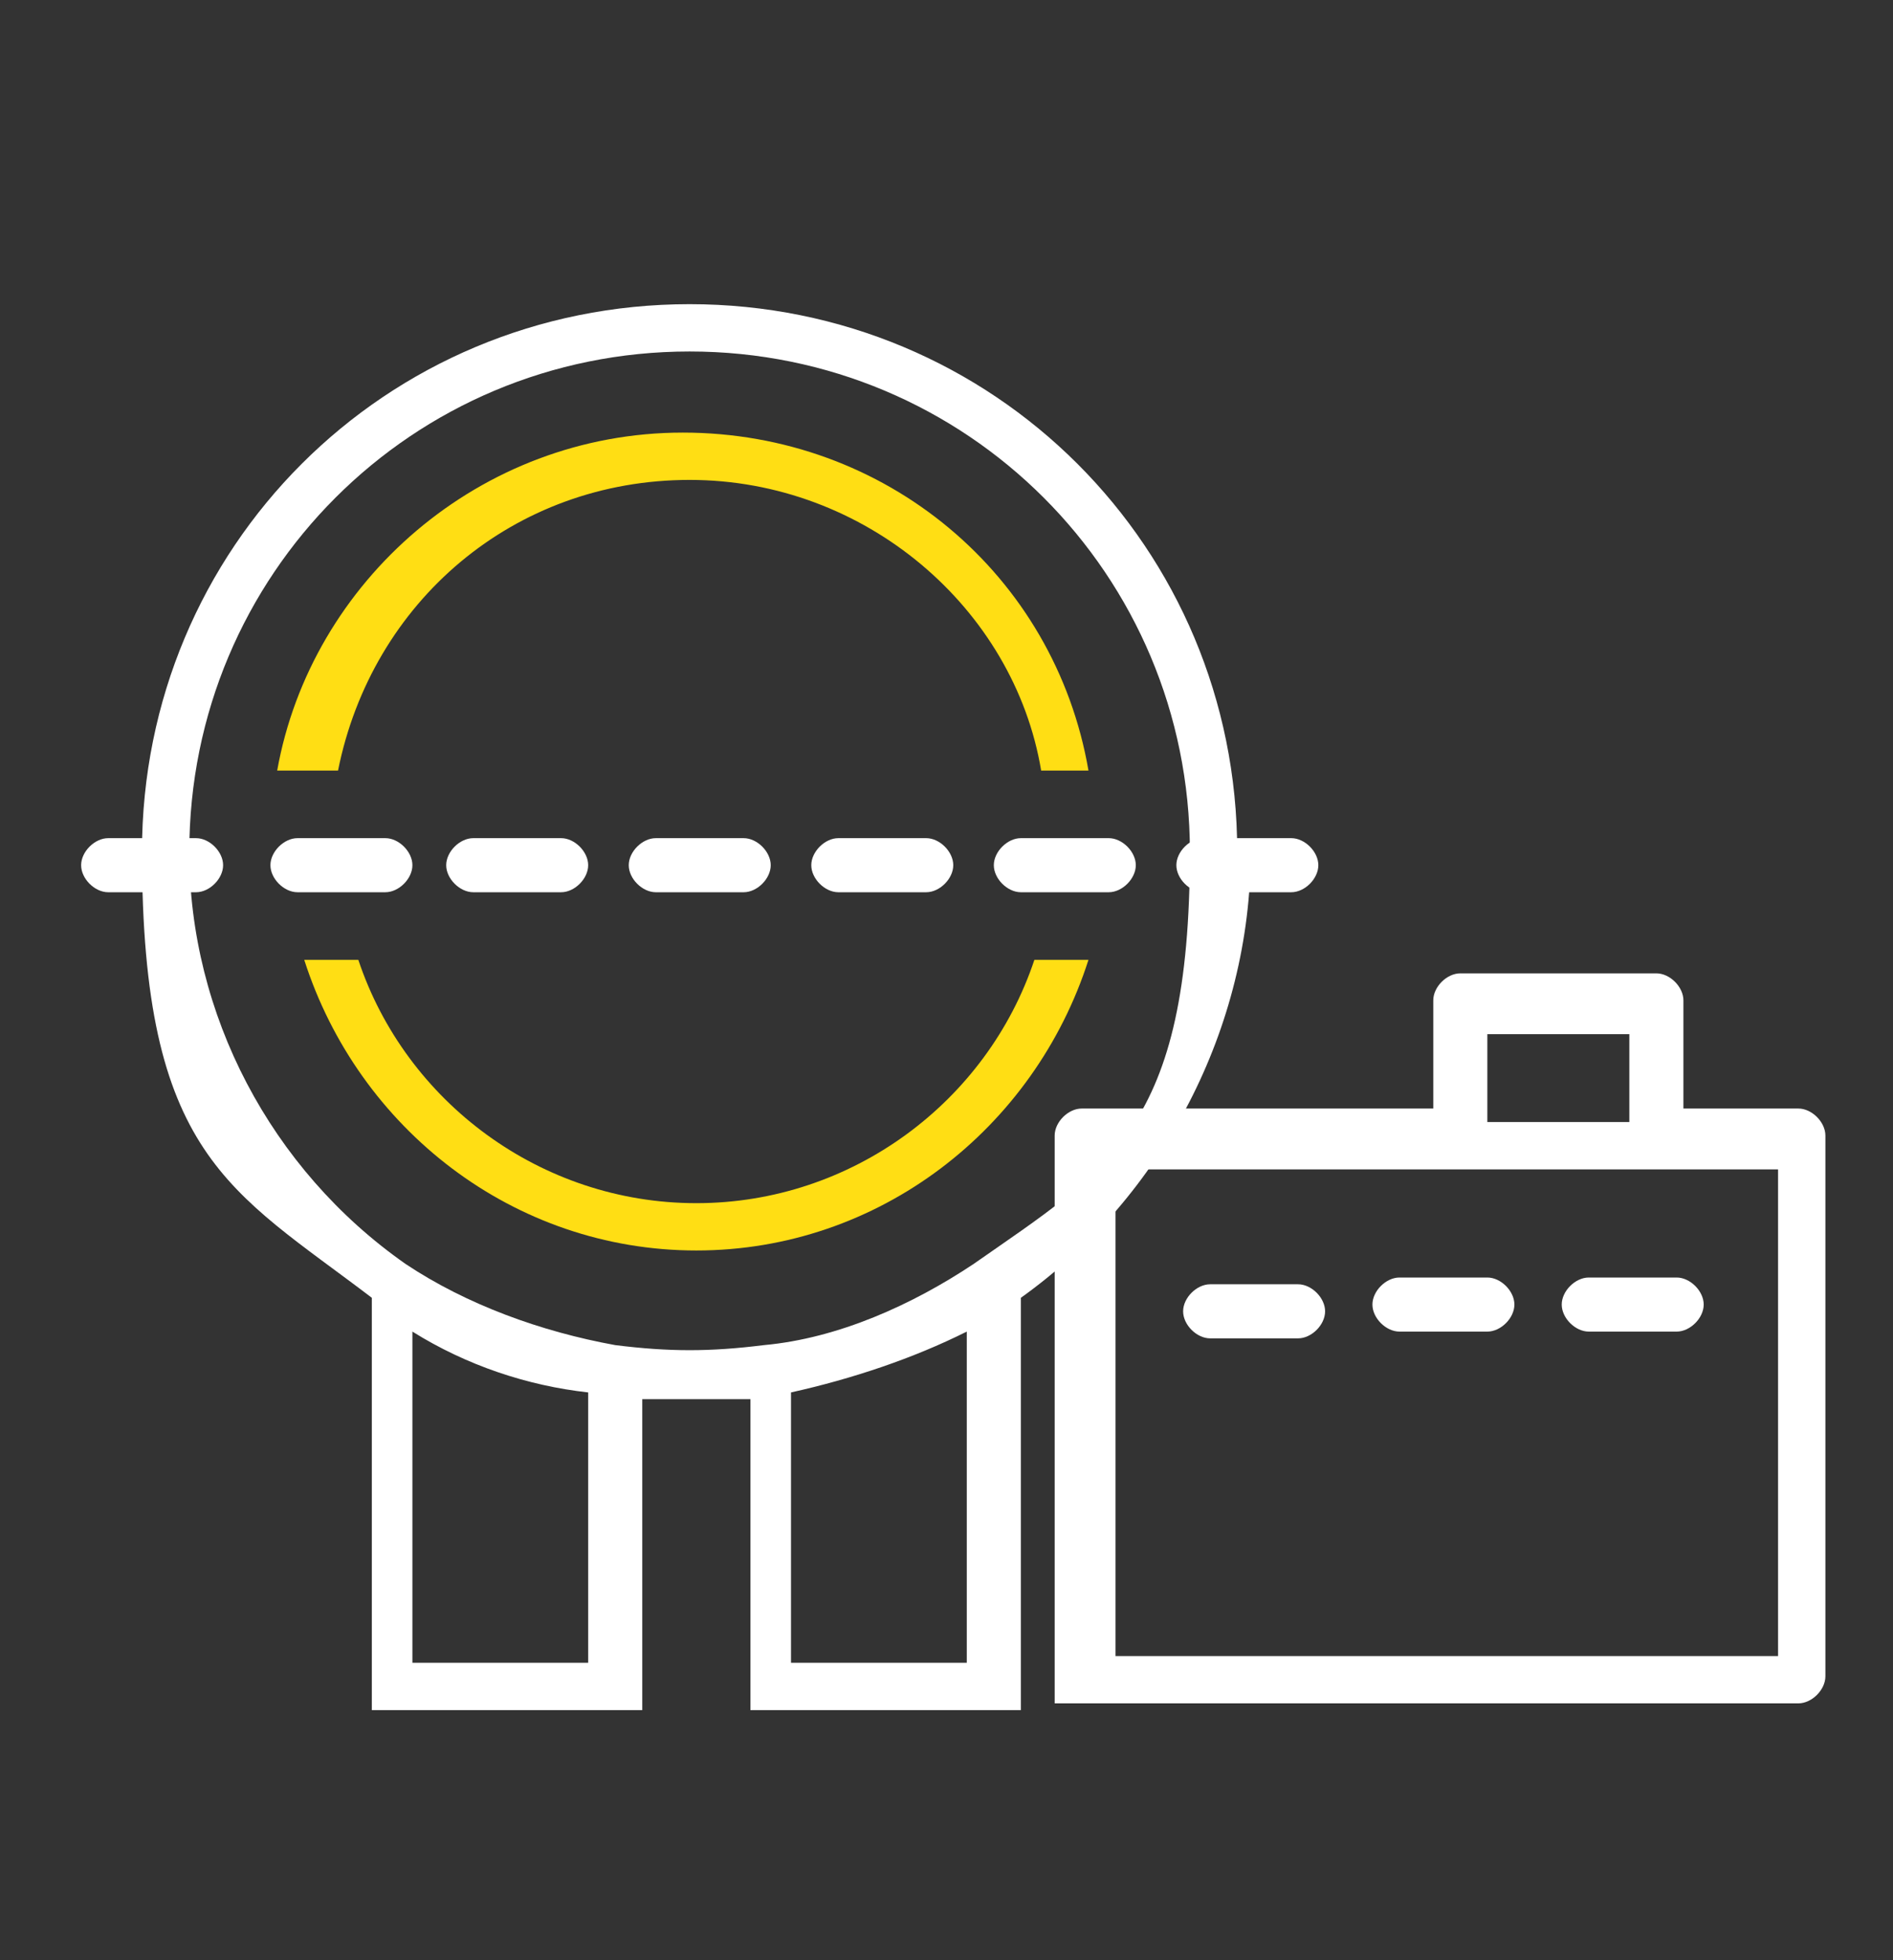
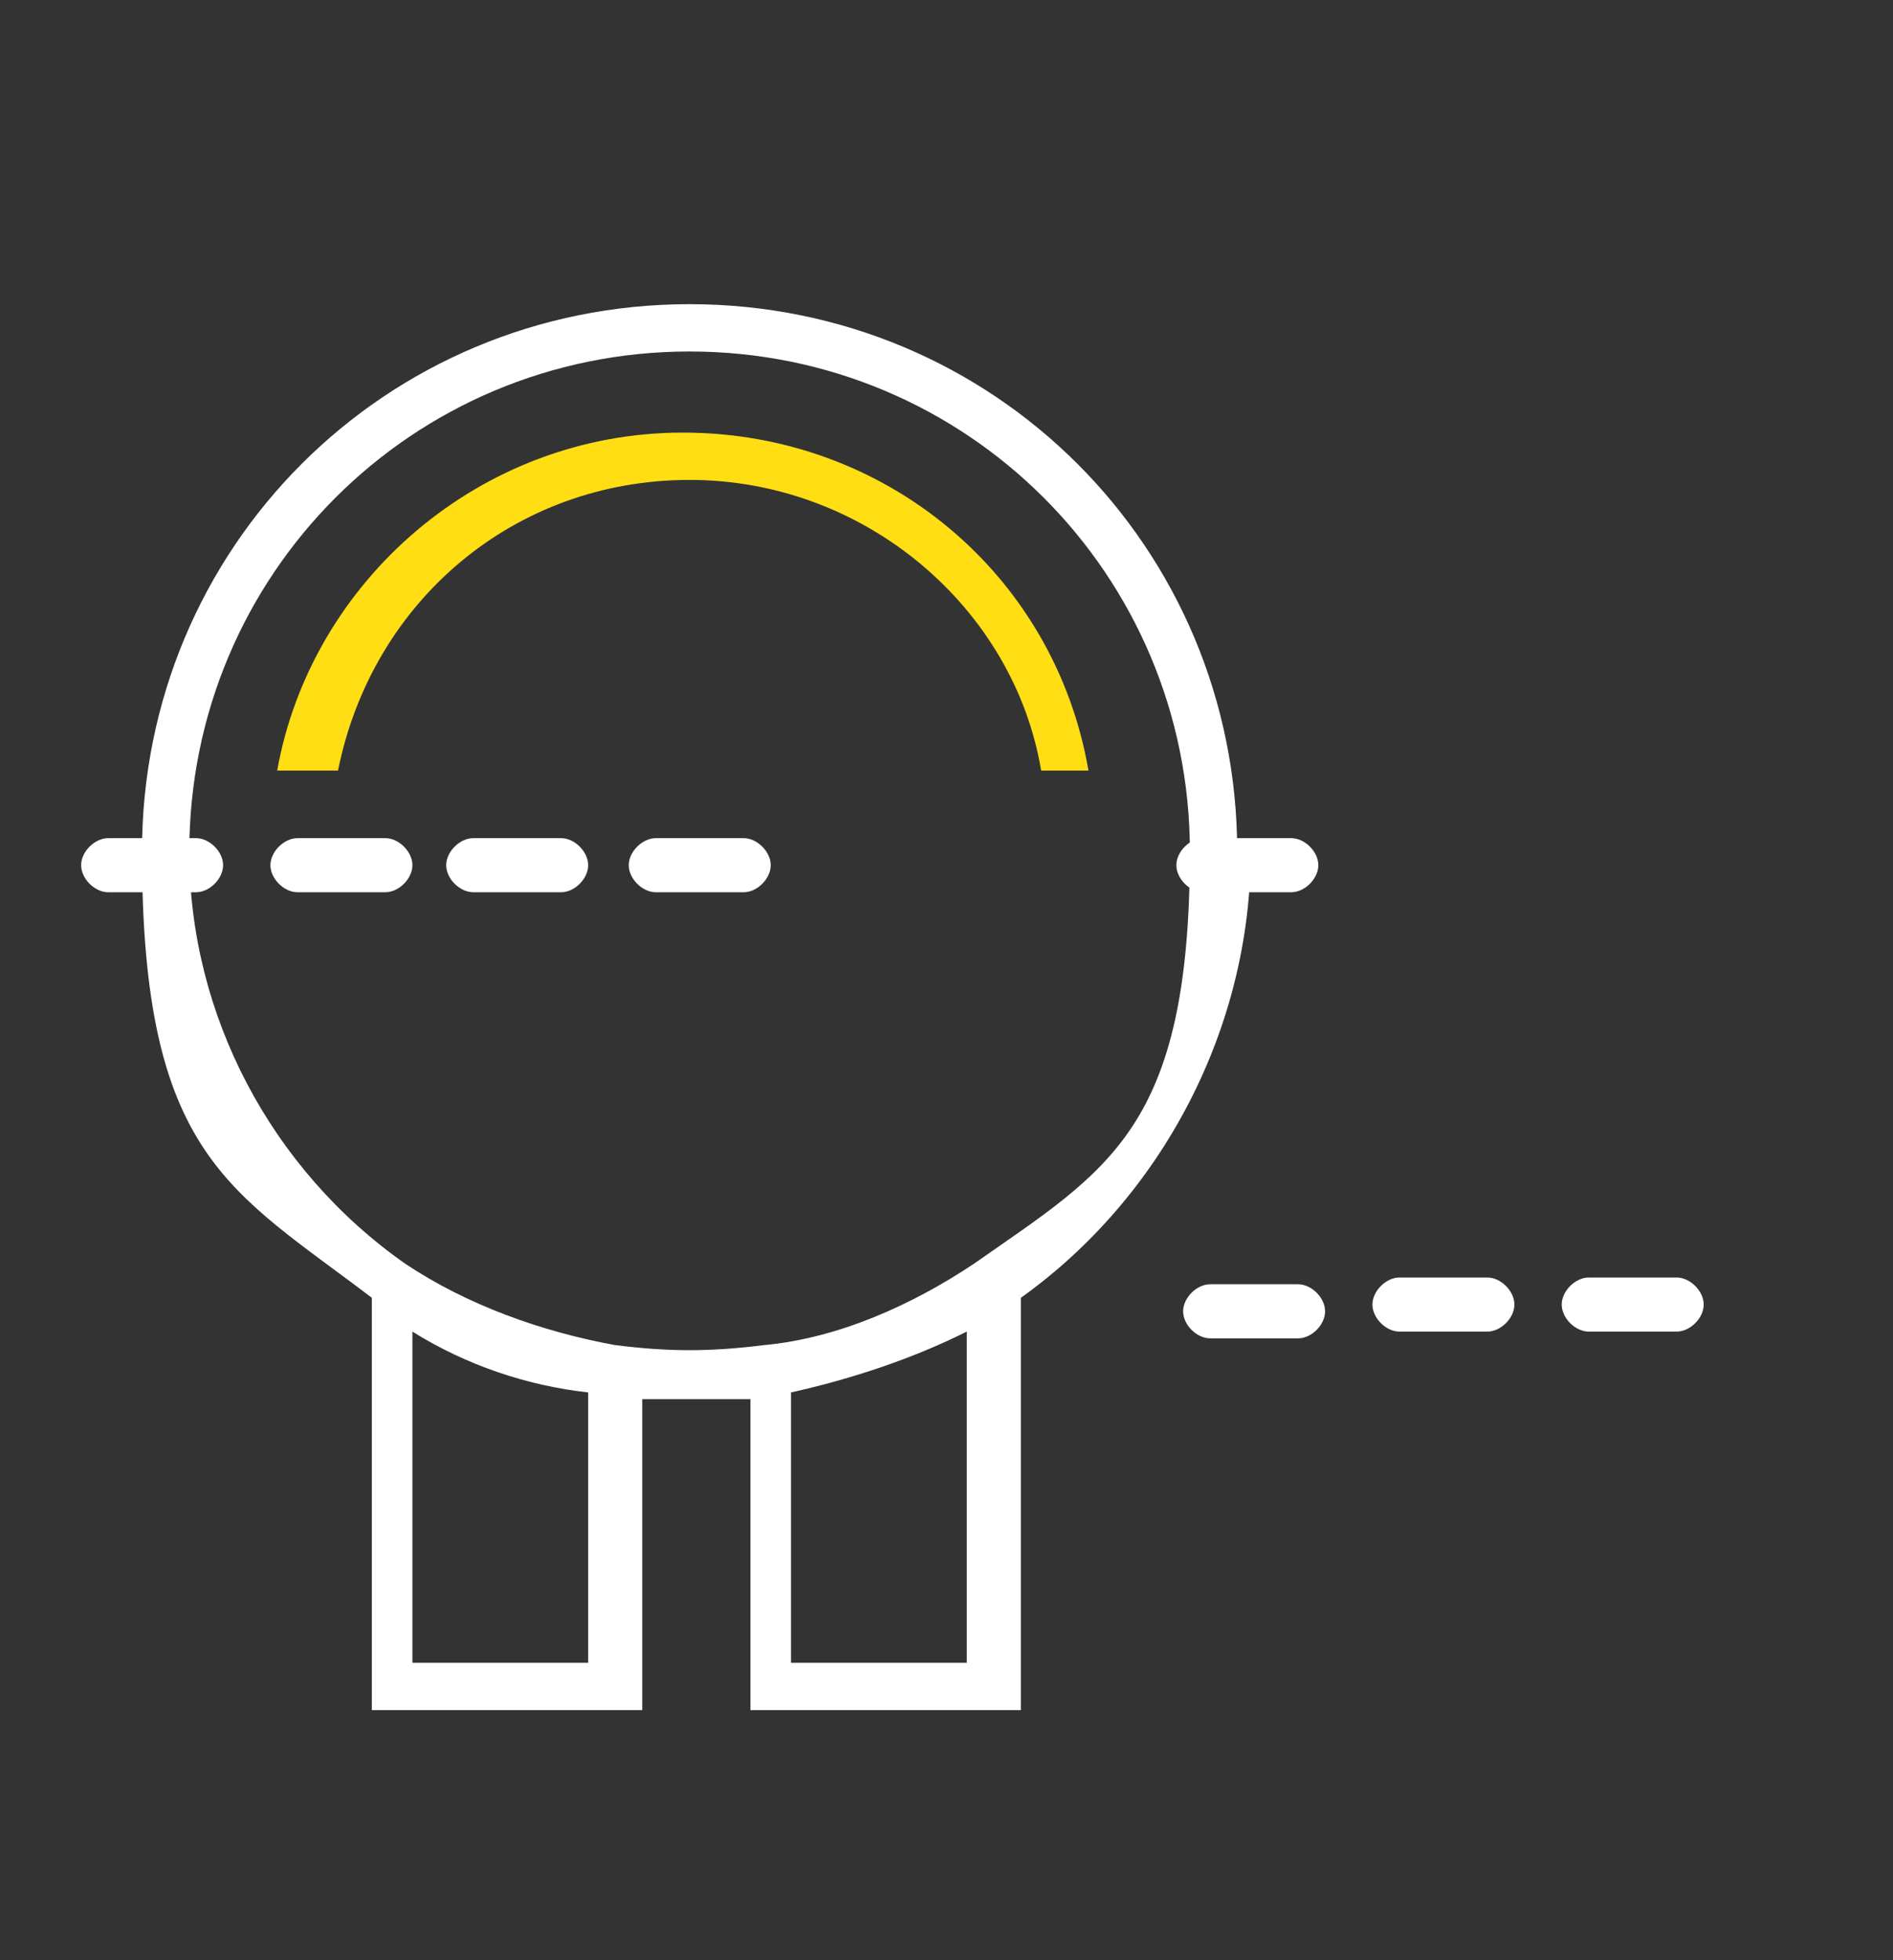
<svg xmlns="http://www.w3.org/2000/svg" version="1.1" viewBox="0 0 28 29">
  <rect x="0" y="0" width="28" height="29" fill="#333333" stroke="none" />
  <defs>
    <style>
      .st0 {
        fill: #fff;
      }

      .st1 {
        fill: #ffde14;
      }

      .st2 {
        stroke: #000;
        stroke-miterlimit: 10;
      }

      .st3 {
        display: none;
      }
    </style>
  </defs>
  <g id="Layer_2" class="st3">
    <rect class="st2" x="-8.8" y="-4.6" width="46" height="40.3" />
  </g>
  <g id="Layer_1">
-     <path class="st0" d="M22,15.3h2.1v1.3h-2.1v-1.3ZM15.7,25.2h10.9c.2,0,.4-.2.4-.4v-8c0-.2-.2-.4-.4-.4h-1.7v-1.6c0-.2-.2-.4-.4-.4h-2.9c-.2,0-.4.2-.4.4v1.6h-3.6s-1.6,0-1.6,0c-.2,0-.4.2-.4.4v8.4ZM11.7,17.5,26.3,24.5h-9.8v-7.2h9.8v7.2Z" />
    <path class="st0" d="M19.2,19h-1.3c-.2,0-.4.2-.4.4s.2.4.4.4h1.3c.2,0,.4-.2.4-.4s-.2-.4-.4-.4Z" />
    <path class="st0" d="M20.3,19.3c0,.2.2.4.4.4h1.3c.2,0,.4-.2.4-.4s-.2-.4-.4-.4h-1.3c-.2,0-.4.2-.4.4Z" />
    <path class="st0" d="M23.5,19.7h1.3c.2,0,.4-.2.4-.4s-.2-.4-.4-.4h-1.3c-.2,0-.4.2-.4.4s.2.4.4.4Z" />
    <g>
      <path class="st0" d="M18.3,12.6c0-4.5-3.6-8.1-8.1-8.1S2.1,8.1,2.1,12.6s1.3,5,3.4,6.6v6.1h4v-4.6c.3,0,.5,0,.8,0s.5,0,.8,0v4.6h4v-6.1c2.1-1.5,3.4-4,3.4-6.6ZM8.7,24.6h-2.6v-4.9c.8.5,1.7.8,2.6.9v4ZM14.3,24.6h-2.6v-4c.9-.2,1.8-.5,2.6-.9v4.9ZM14.4,18.7c-.9.6-2,1.1-3.1,1.2h0s0,0,0,0c-.8.1-1.4.1-2.2,0h0s0,0,0,0c-1.1-.2-2.2-.6-3.1-1.2-2-1.4-3.2-3.7-3.2-6.1,0-4.1,3.3-7.4,7.4-7.4s7.4,3.3,7.4,7.4-1.2,4.7-3.2,6.1Z" />
      <path class="st0" d="M2.9,12.4h-1.3c-.2,0-.4.2-.4.4s.2.4.4.4h1.3c.2,0,.4-.2.4-.4s-.2-.4-.4-.4Z" />
      <path class="st0" d="M4,12.8c0,.2.2.4.4.4h1.3c.2,0,.4-.2.4-.4s-.2-.4-.4-.4h-1.3c-.2,0-.4.2-.4.4Z" />
      <path class="st0" d="M7,13.2h1.3c.2,0,.4-.2.4-.4s-.2-.4-.4-.4h-1.3c-.2,0-.4.2-.4.4s.2.4.4.4Z" />
      <path class="st0" d="M11,12.4h-1.3c-.2,0-.4.2-.4.4s.2.4.4.4h1.3c.2,0,.4-.2.4-.4s-.2-.4-.4-.4Z" />
-       <path class="st0" d="M12,12.8c0,.2.2.4.4.4h1.3c.2,0,.4-.2.4-.4s-.2-.4-.4-.4h-1.3c-.2,0-.4.2-.4.4Z" />
-       <path class="st0" d="M15.1,13.2h1.3c.2,0,.4-.2.4-.4s-.2-.4-.4-.4h-1.3c-.2,0-.4.2-.4.4s.2.4.4.4Z" />
      <path class="st0" d="M17.8,13.2h1.3c.2,0,.4-.2.4-.4s-.2-.4-.4-.4h-1.3c-.2,0-.4.2-.4.4s.2.4.4.4Z" />
      <g>
        <path class="st1" d="M5,11.4c.5-2.5,2.6-4.3,5.2-4.3s4.8,1.9,5.2,4.3h.7c-.5-2.9-3-5-6-5s-5.5,2.2-6,5h.7Z" />
-         <path class="st1" d="M15.3,14.2c-.7,2.1-2.7,3.6-5,3.6s-4.3-1.5-5-3.6h-.8c.8,2.5,3.1,4.3,5.8,4.3s5-1.8,5.8-4.3h-.8Z" />
      </g>
    </g>
  </g>
</svg>